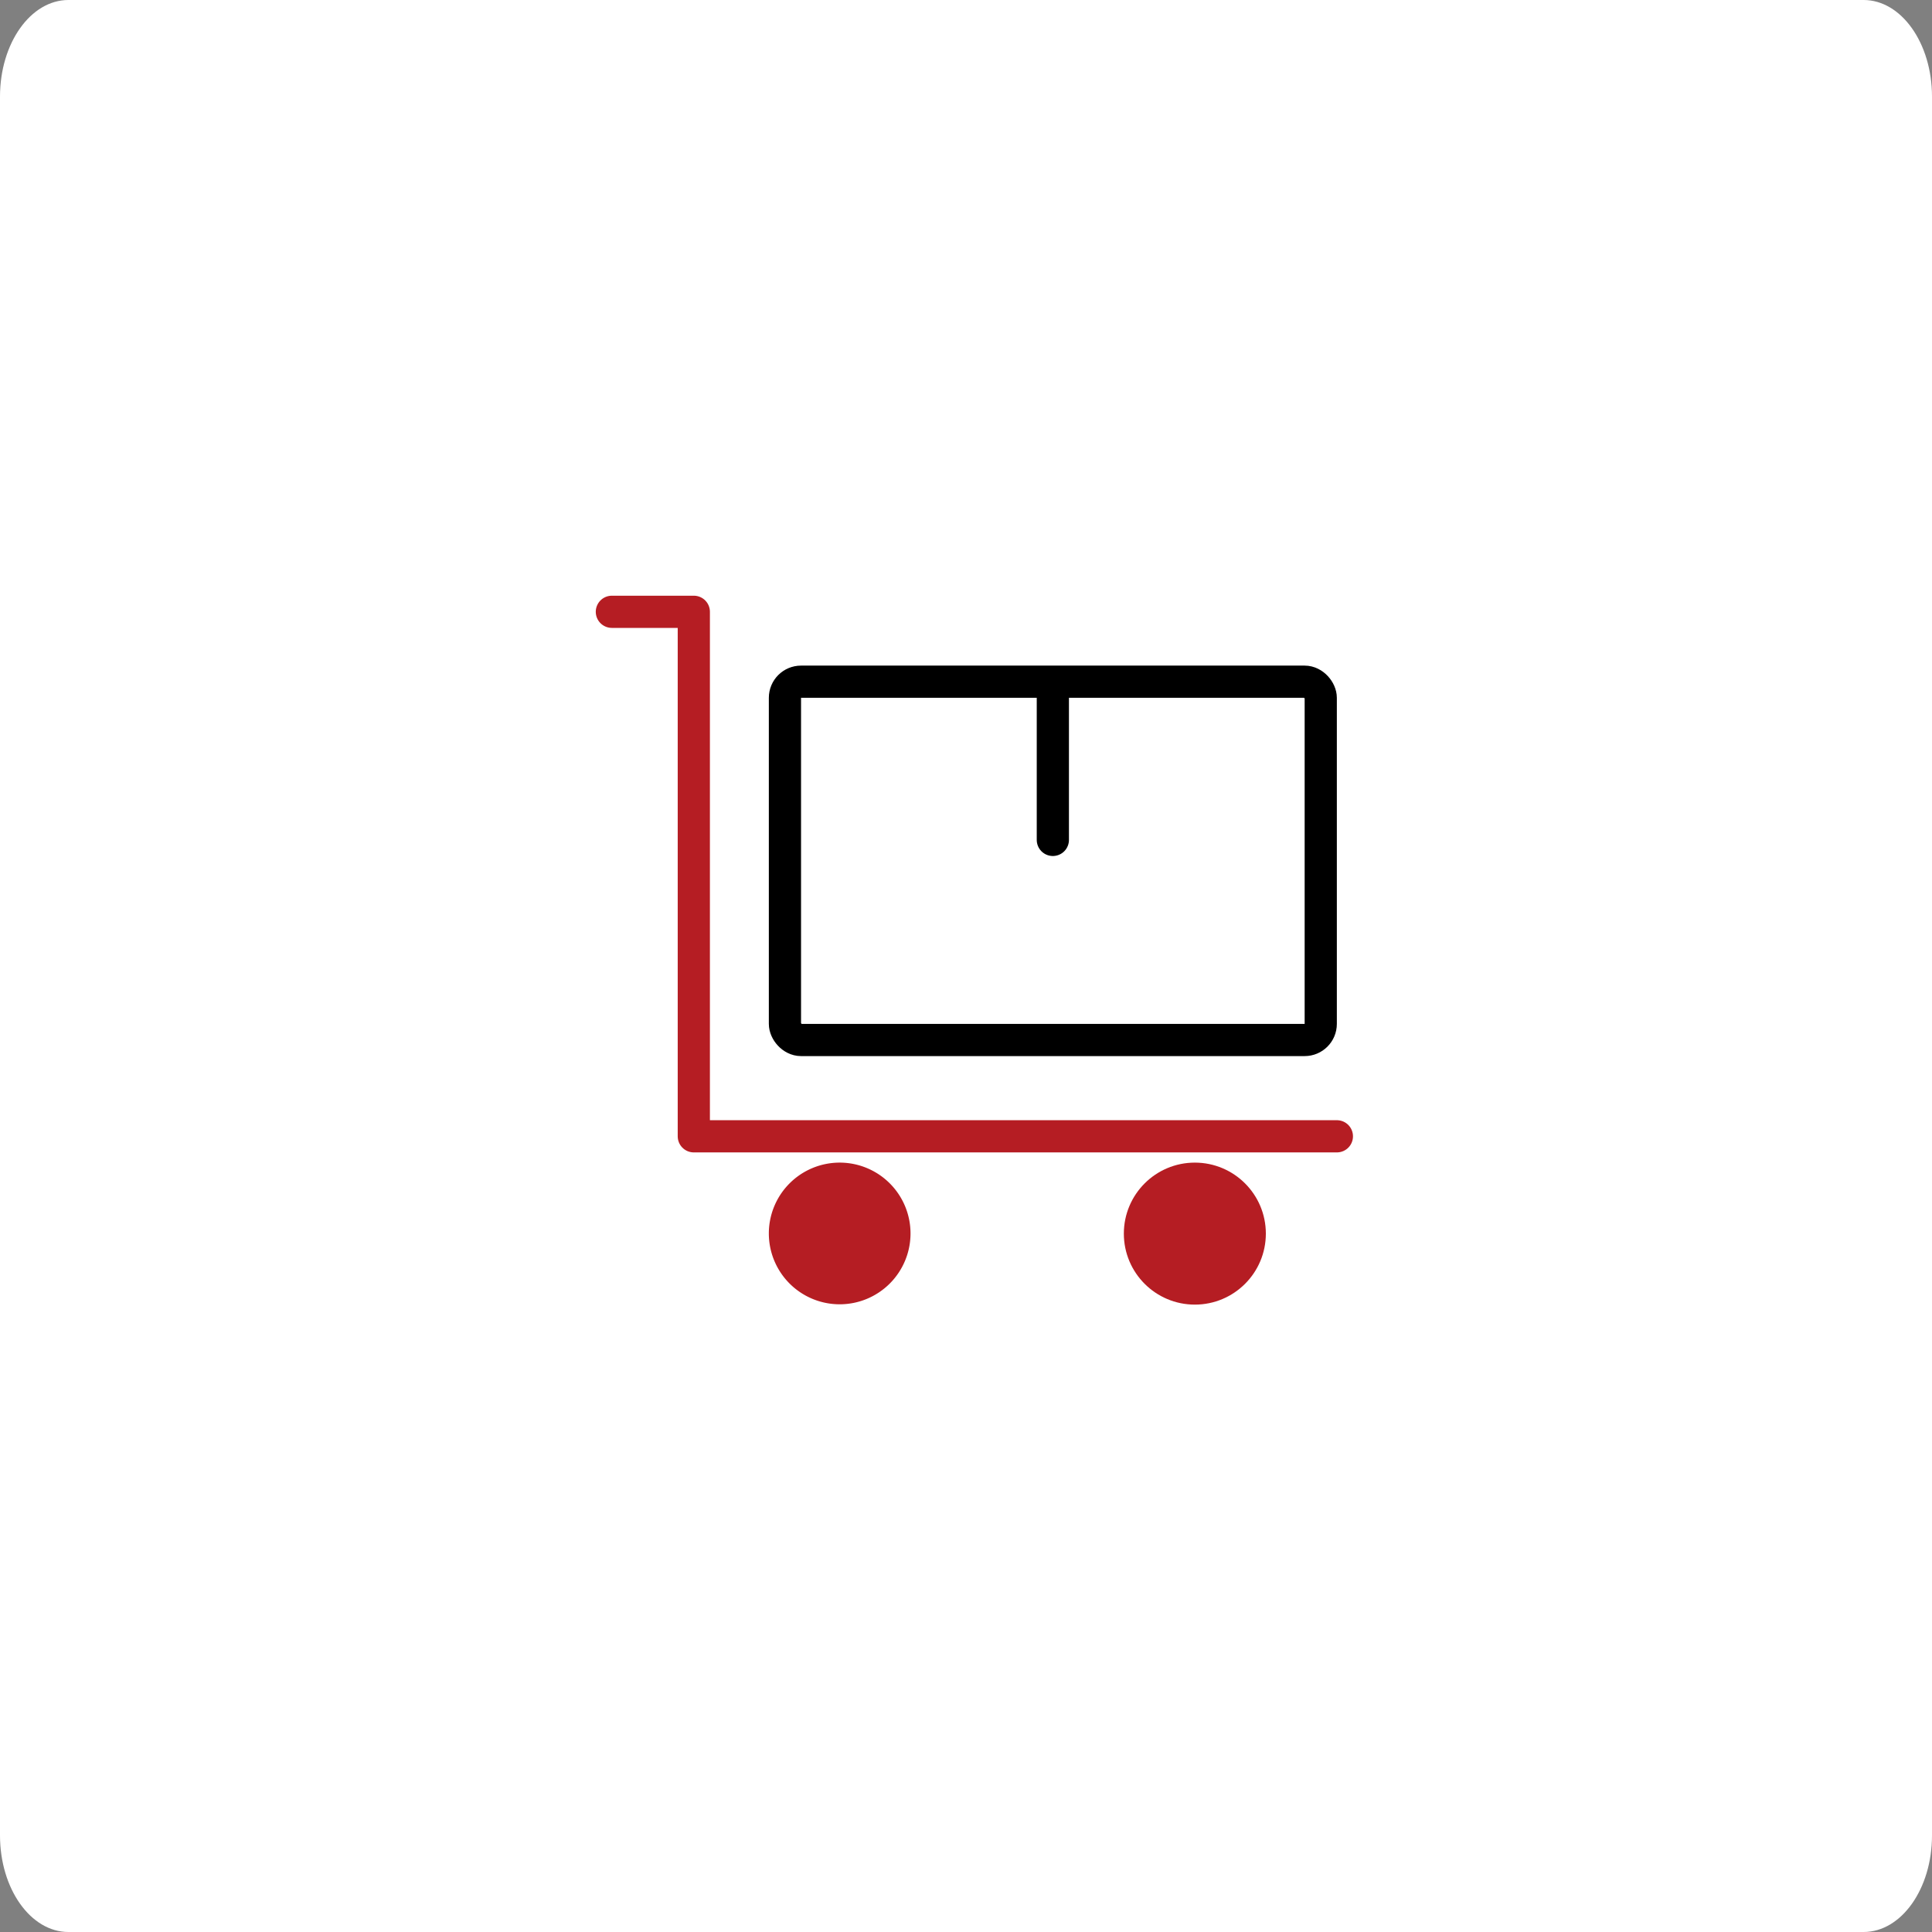
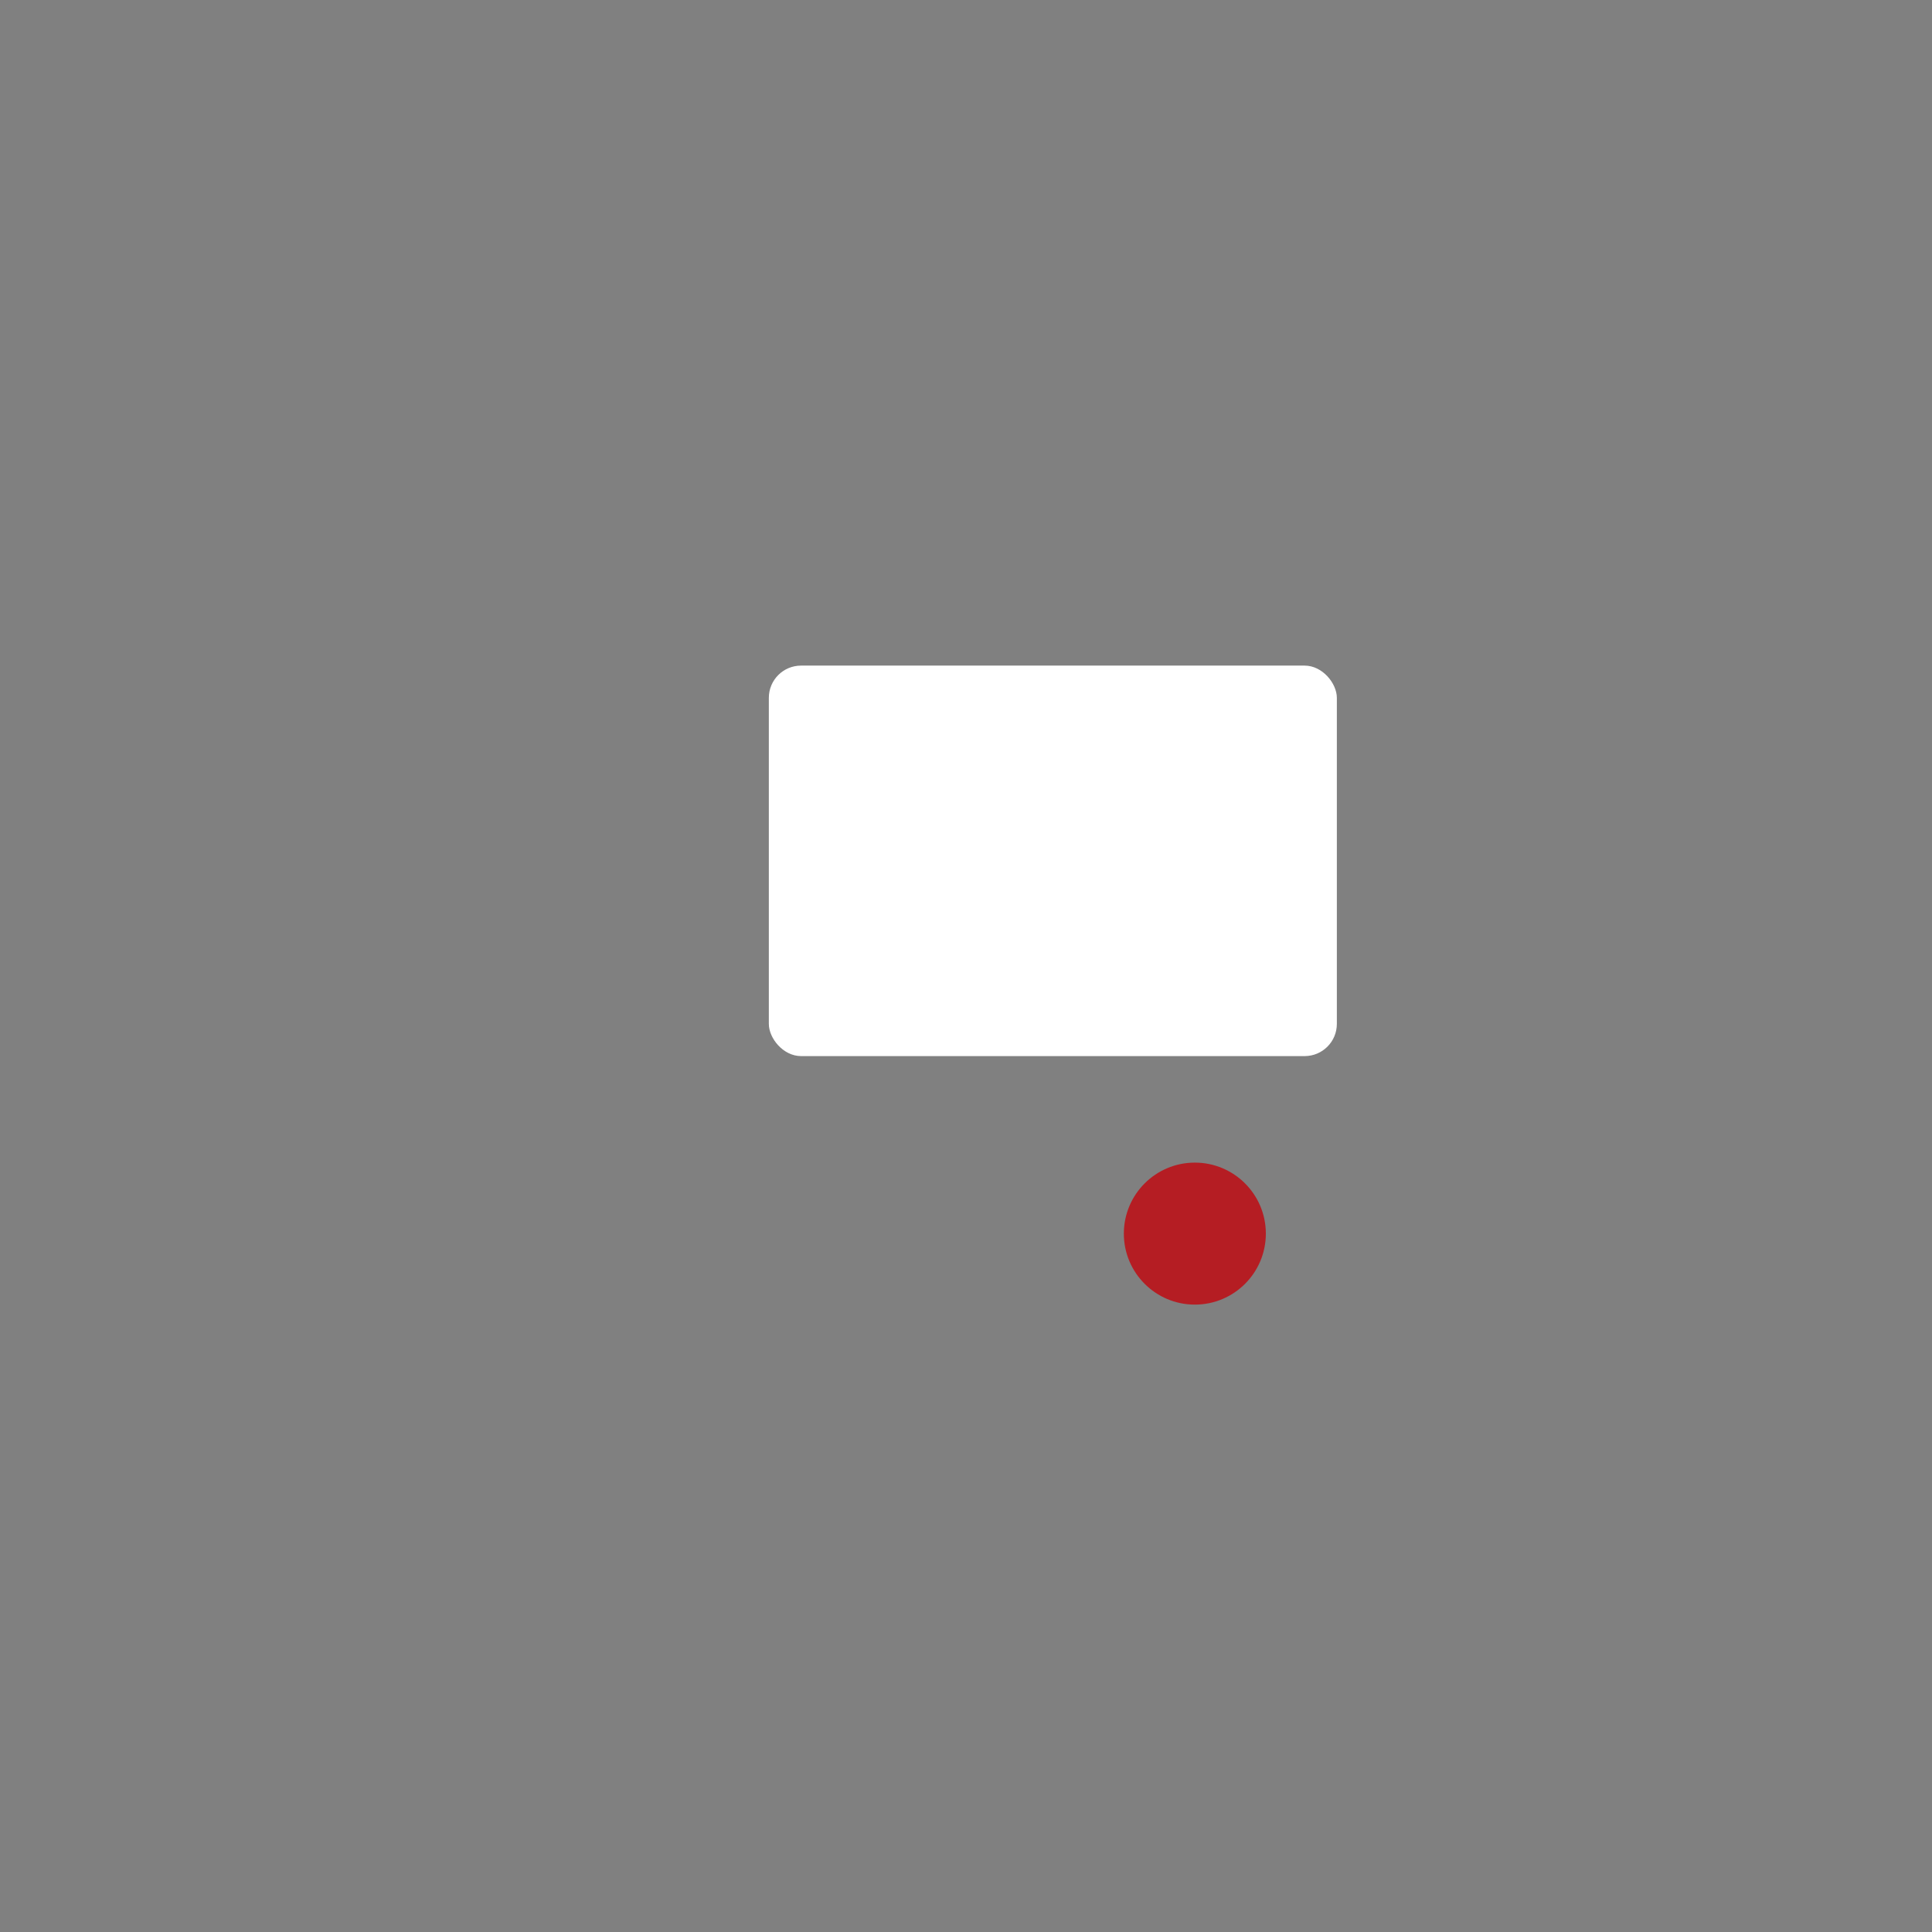
<svg xmlns="http://www.w3.org/2000/svg" width="60" height="60" viewBox="0 0 60 60">
  <rect x="0" y="0" width="60" height="60" fill="#808080" stroke="none" />
  <g id="グループ_36854" data-name="グループ 36854" transform="translate(15284 23200)">
-     <path id="パス_60494" data-name="パス 60494" d="M2.124,0H57.876C59.049,0,60,1.343,60,3V57c0,1.657-.951,3-2.124,3H2.124C.951,60,0,58.657,0,57V3C0,1.343.951,0,2.124,0Z" transform="translate(-15284 -23200)" fill="#fff" />
    <g id="グループ_36853" data-name="グループ 36853" transform="translate(-15506.576 -23543.484)">
-       <path id="パス_59559" data-name="パス 59559" d="M-22497-23015.518h2.545v16.289h19.971" transform="translate(22738.578 23378.002)" fill="#fff" stroke="#b51d23" stroke-linecap="round" stroke-linejoin="round" stroke-width="1" />
      <g id="長方形_14625" data-name="長方形 14625" transform="translate(246.453 364.155)" fill="#fff" stroke="#000" stroke-linecap="round" stroke-width="1">
        <rect width="17.64" height="12.127" rx="1" stroke="none" />
-         <rect x="0.5" y="0.5" width="16.64" height="11.127" rx="0.5" fill="none" />
      </g>
-       <path id="パス_59560" data-name="パス 59560" d="M-22540-23011.684v-4.41" transform="translate(22795.273 23381.252)" fill="#fff" stroke="#000" stroke-linecap="round" stroke-width="1" />
-       <path id="パス_59948" data-name="パス 59948" d="M2.2,0A2.2,2.2,0,1,1,0,2.2,2.2,2.2,0,0,1,2.2,0Z" transform="translate(246.453 379.59)" fill="#b51d23" />
      <circle id="楕円形_301" data-name="楕円形 301" cx="2.205" cy="2.205" r="2.205" transform="translate(257.478 379.59)" fill="#b51d23" />
    </g>
  </g>
</svg>